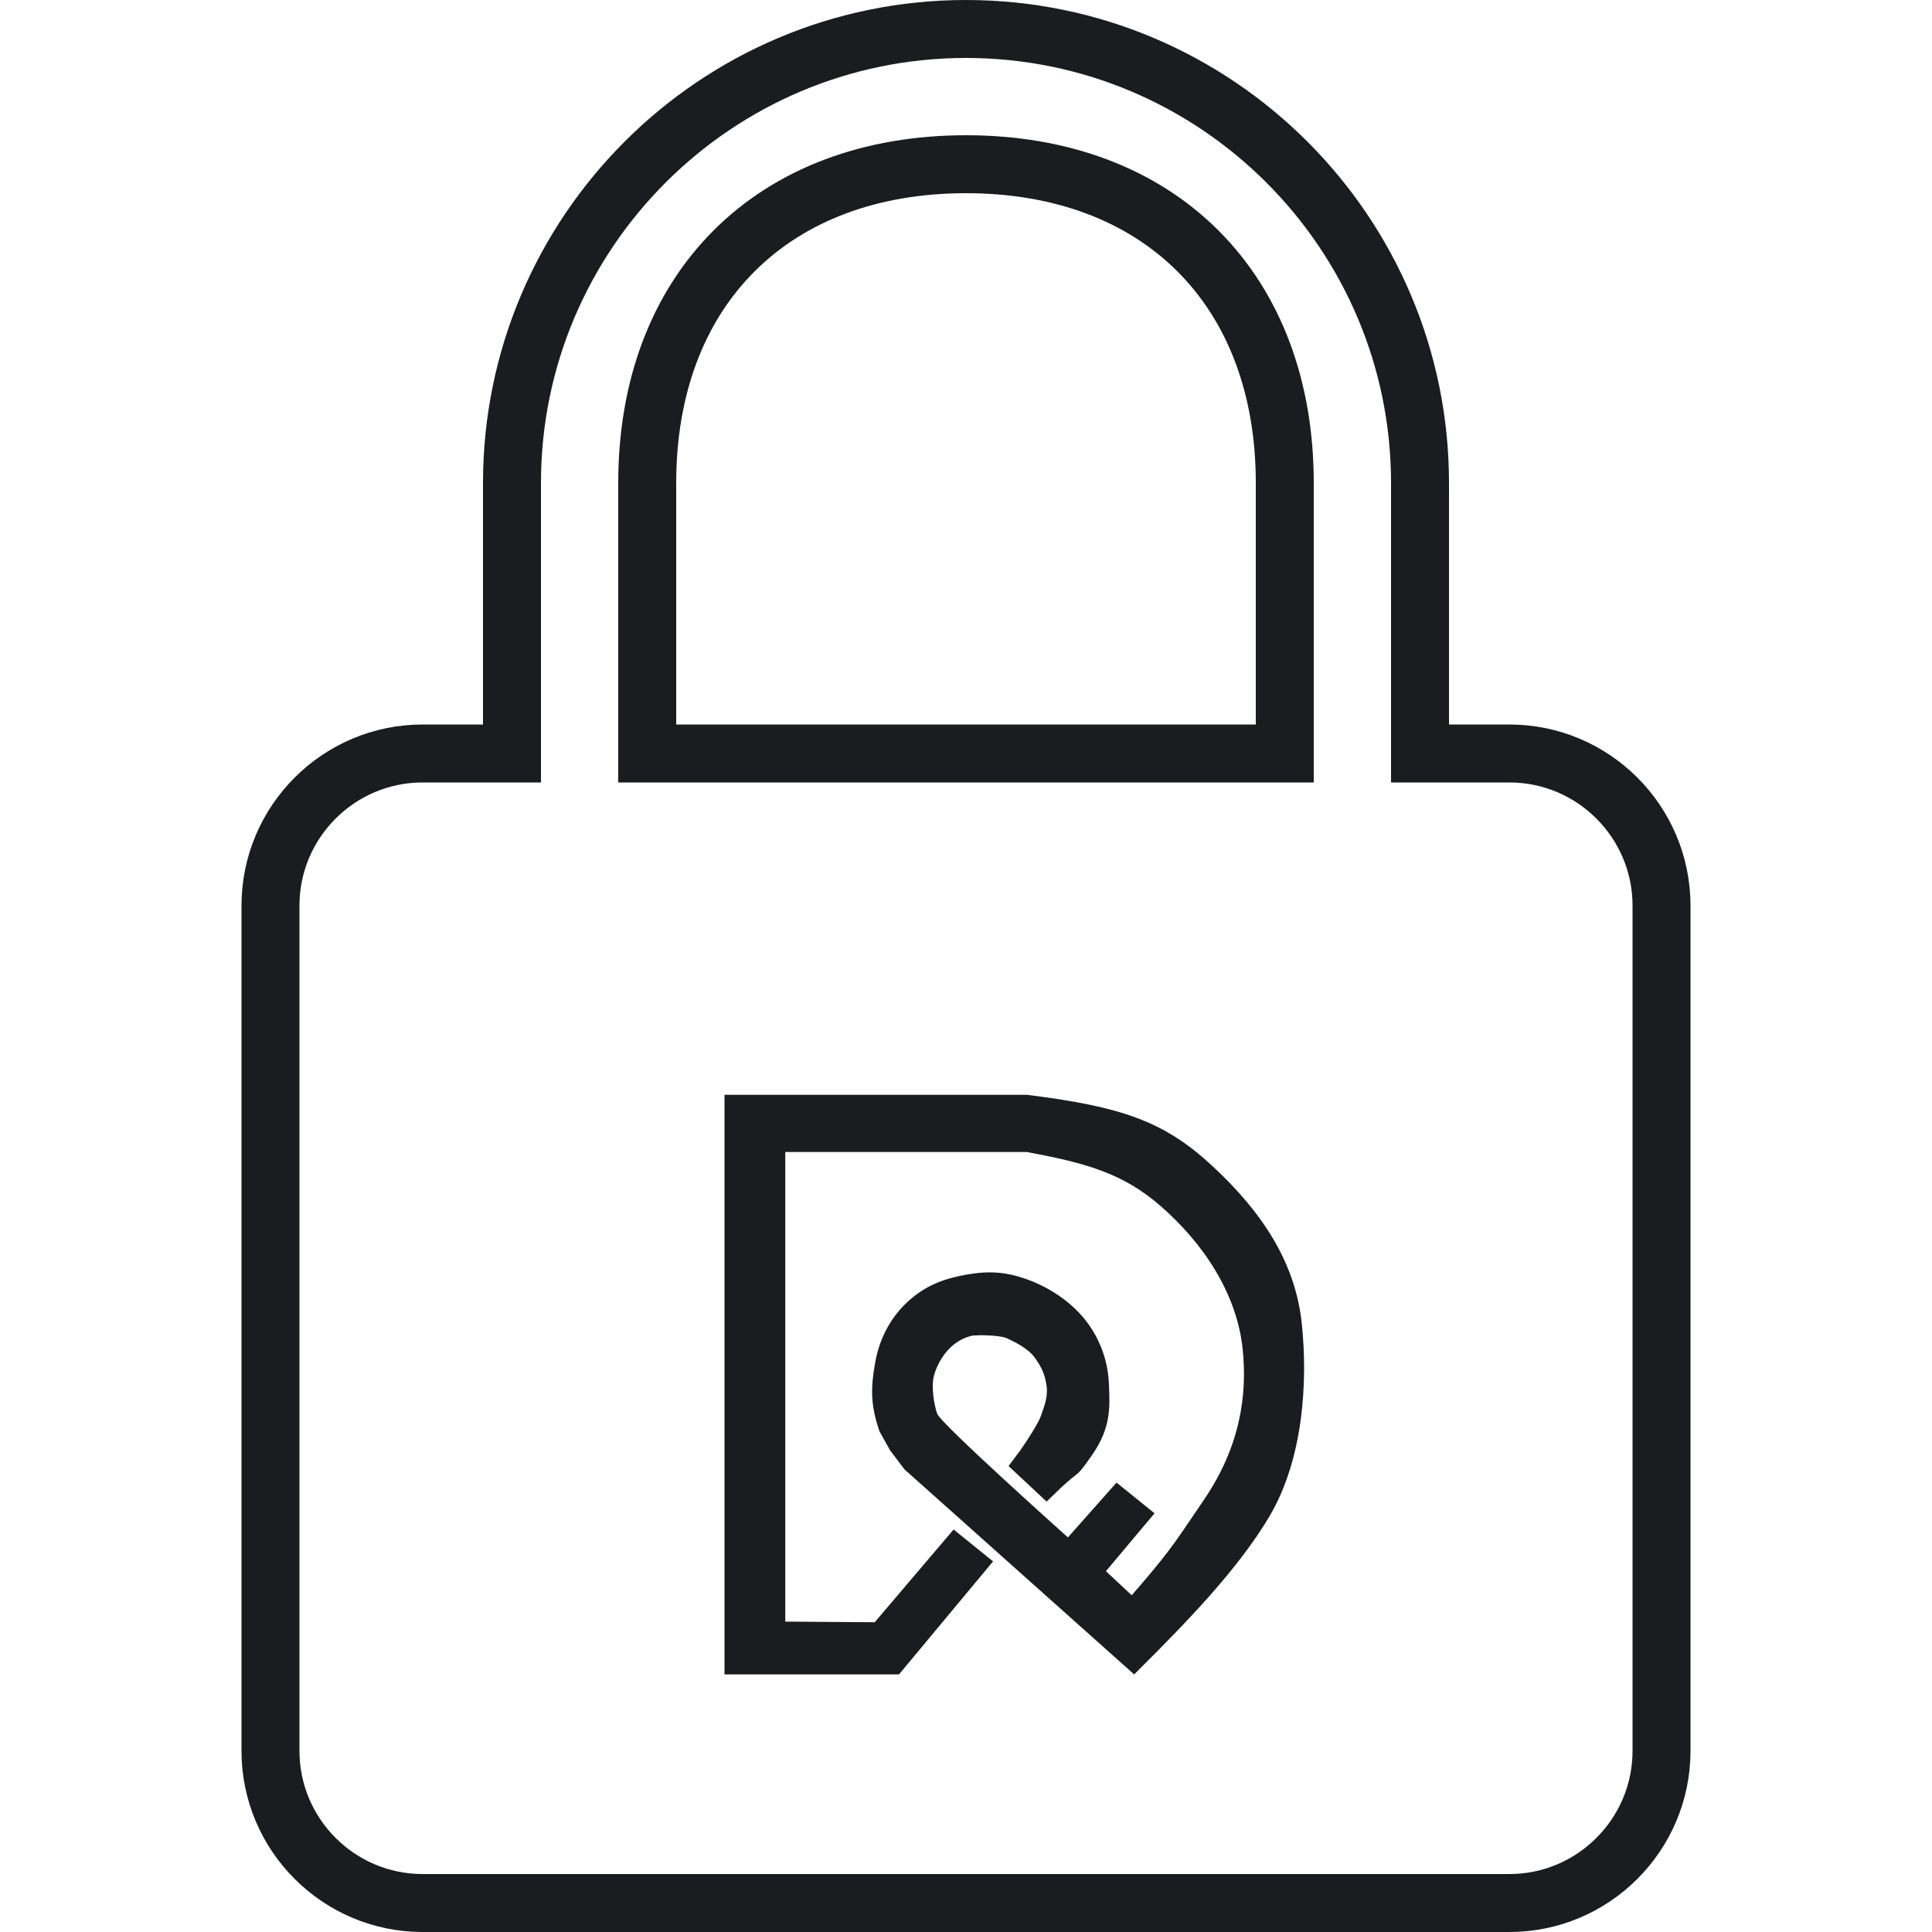
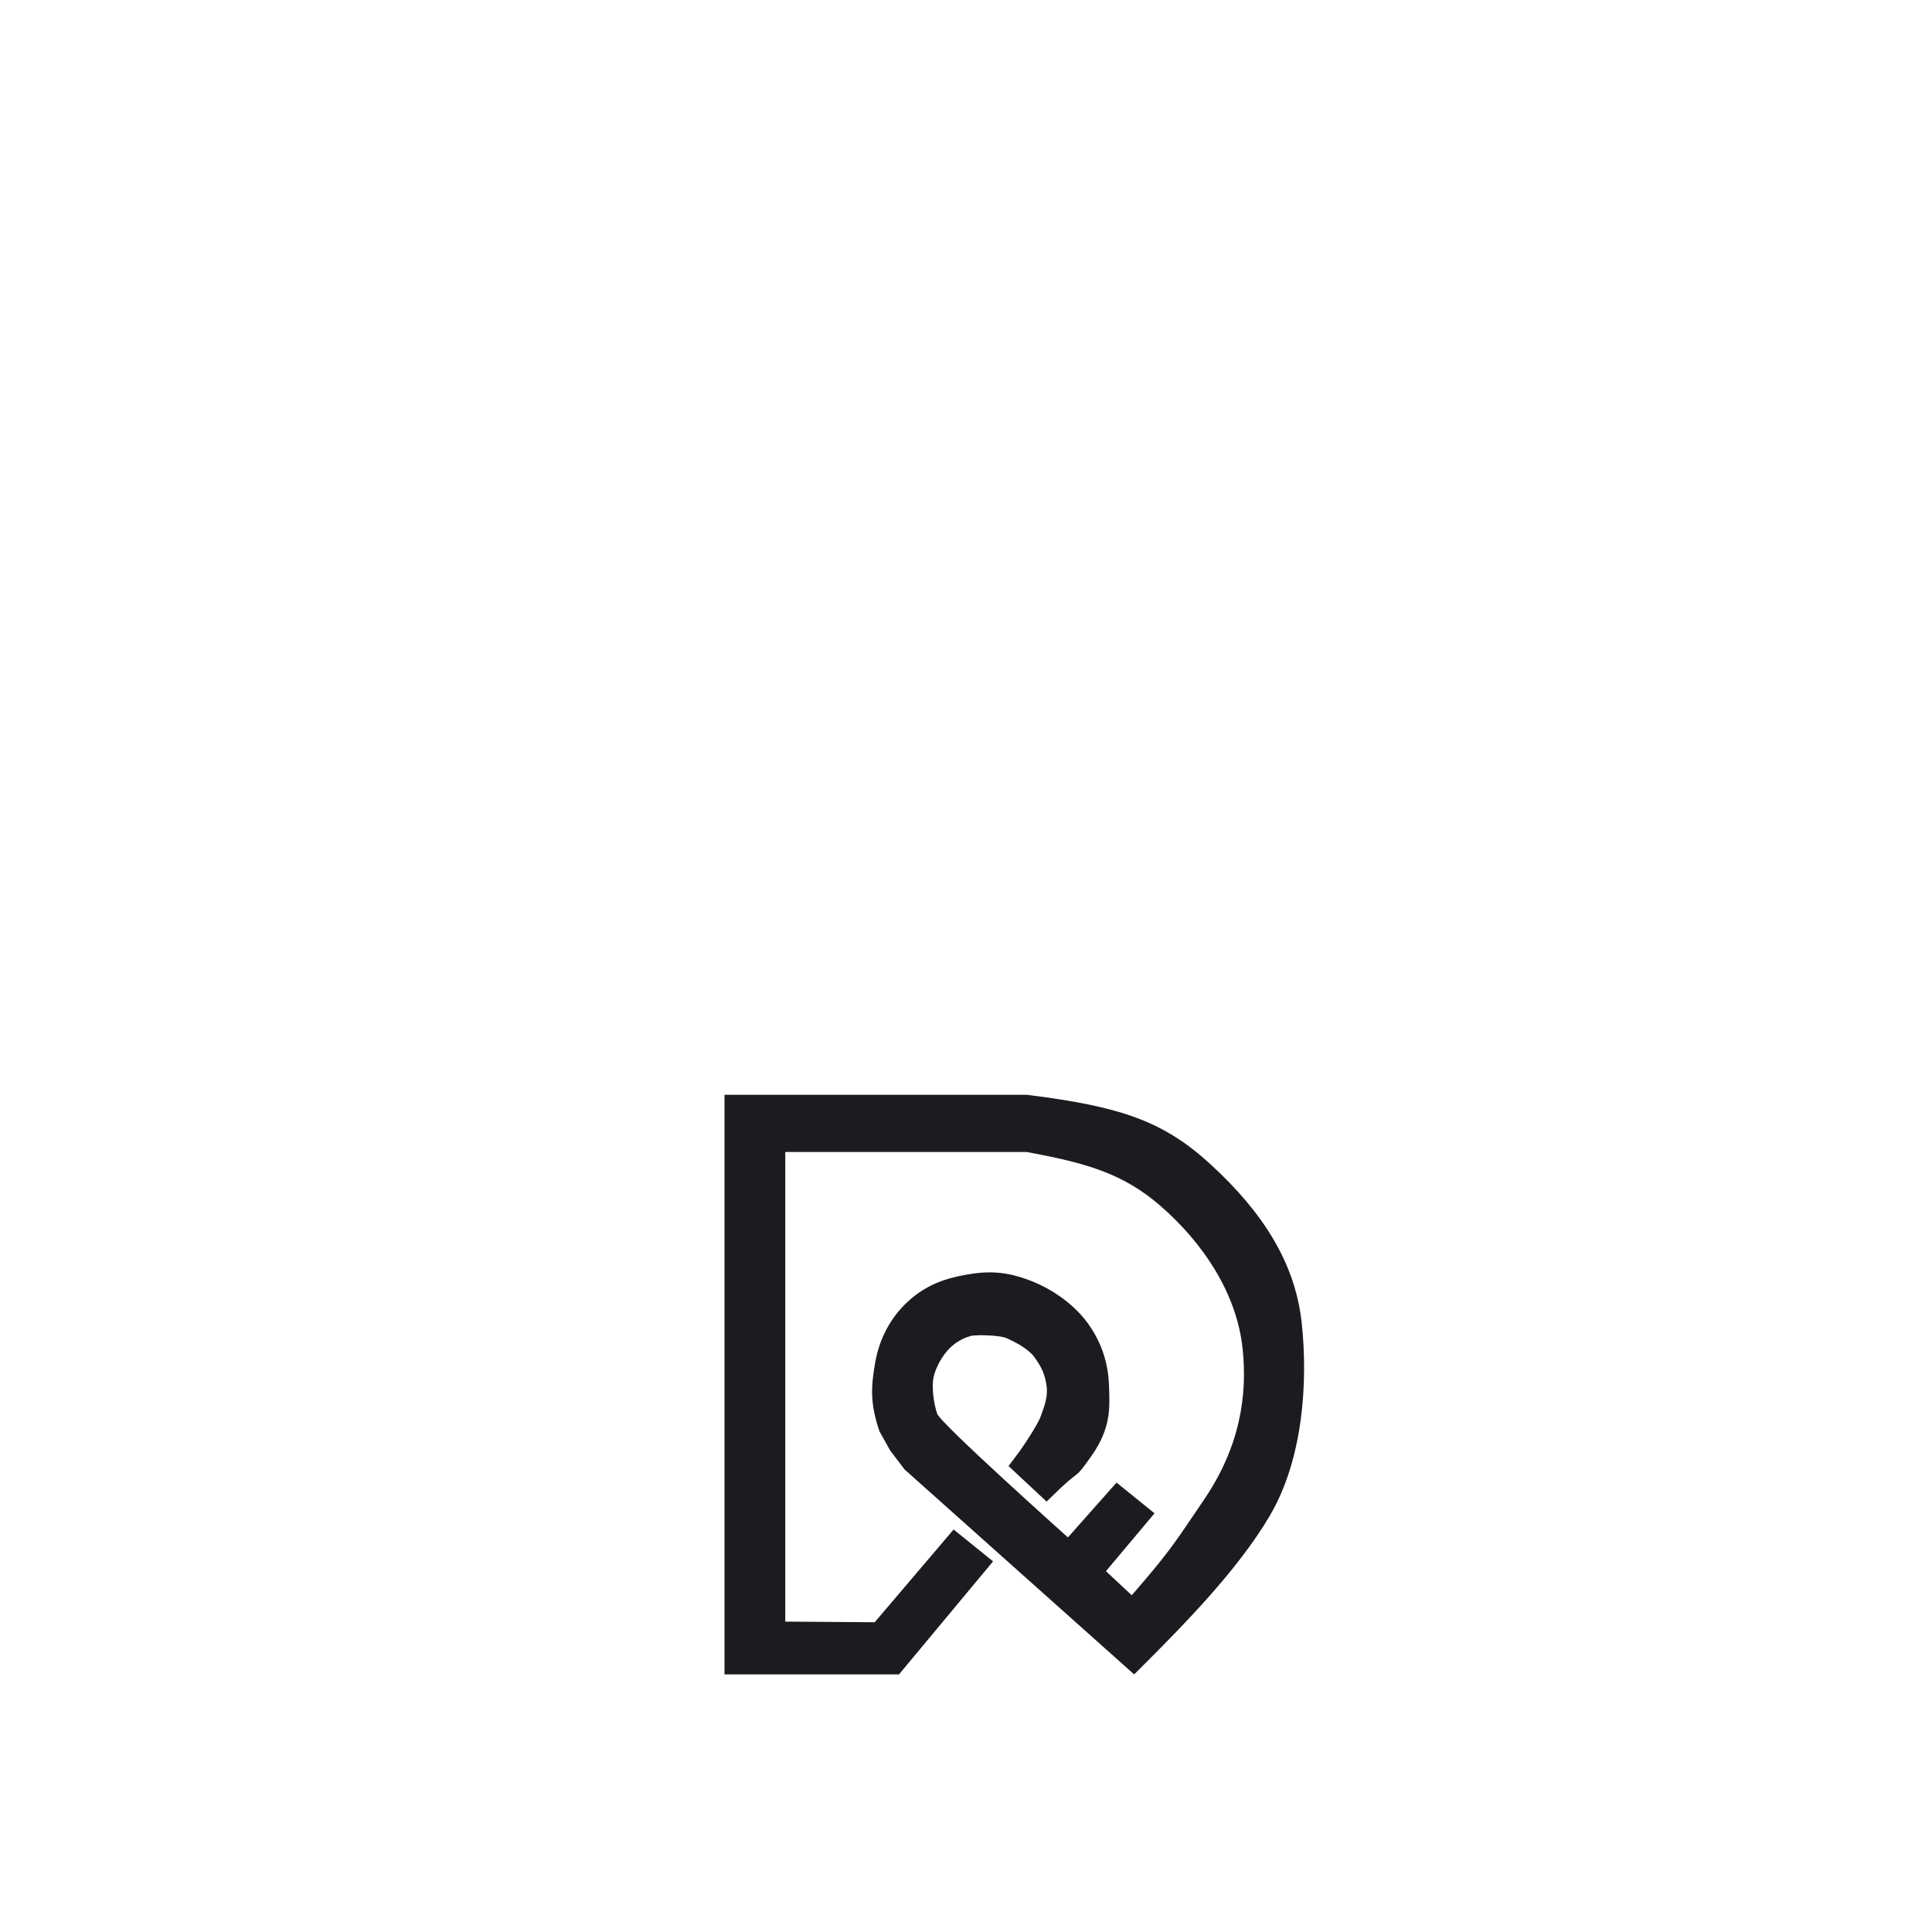
<svg xmlns="http://www.w3.org/2000/svg" width="100" height="100" viewBox="0 0 100 100" fill="none">
-   <path d="M73.5 37.5V39H75H78.125C82.464 39 86 42.533 86 46.875V90.625C86 94.967 82.464 98.5 78.125 98.5H21.875C17.536 98.5 14 94.967 14 90.625V46.875C14 42.533 17.536 39 21.875 39H25H26.5V37.5V25C26.5 12.041 37.041 1.5 50 1.5C62.959 1.5 73.5 12.041 73.5 25V37.5ZM65 39H66.5V37.5V25C66.5 20.084 64.94 15.925 62.008 12.992C59.075 10.06 54.916 8.5 50 8.5C45.084 8.5 40.925 10.06 37.992 12.992C35.06 15.925 33.5 20.084 33.5 25V37.5V39H35H65Z" stroke="#1A1C20" stroke-width="3" />
  <path d="M50.473 69.107C50.432 68.608 50.432 68.608 50.431 68.608L50.431 68.608L50.43 68.609L50.428 68.609L50.423 68.609L50.41 68.61C50.401 68.612 50.388 68.613 50.373 68.615C50.343 68.619 50.303 68.626 50.254 68.635C50.156 68.655 50.024 68.689 49.869 68.746C49.56 68.86 49.16 69.069 48.784 69.448C48.379 69.857 48.012 70.479 47.853 71.093C47.764 71.442 47.768 71.873 47.807 72.255C47.848 72.645 47.932 73.044 48.04 73.347C48.068 73.424 48.109 73.488 48.133 73.523C48.162 73.566 48.196 73.609 48.23 73.651C48.299 73.736 48.388 73.835 48.49 73.943C48.695 74.162 48.974 74.44 49.297 74.754C49.944 75.382 50.788 76.169 51.623 76.938C52.459 77.707 53.288 78.459 53.909 79.02C54.219 79.3 54.477 79.532 54.658 79.694L54.867 79.882L54.923 79.932L54.937 79.944L54.941 79.948L54.941 79.948L54.942 79.949C54.942 79.949 54.942 79.949 55.275 79.576L54.942 79.949L55.316 80.283L55.649 79.908L57.849 77.428L59.048 78.397L56.861 81.002L56.556 81.365L56.902 81.689L58.237 82.936L58.616 83.29L58.956 82.898C60.782 80.797 61.145 80.257 62.418 78.371C62.527 78.208 62.644 78.036 62.768 77.852C64.65 75.066 65.087 72.294 64.814 69.747C64.485 66.672 62.614 63.971 60.401 62.046C58.376 60.285 56.391 59.719 53.242 59.137L53.197 59.128H53.151H40.646H40.146V59.628V83.934V84.43L40.642 84.434L45.271 84.467L45.505 84.468L45.656 84.291L49.424 79.862L50.692 80.887L46.297 86.167H38V57.167H53.12C55.532 57.467 57.246 57.803 58.649 58.326C60.045 58.846 61.151 59.559 62.33 60.642C65.029 63.12 66.569 65.637 66.88 68.535C67.203 71.547 66.941 75.399 65.292 78.203C63.684 80.937 60.925 83.745 58.685 85.98L47.187 75.716L46.492 74.798L45.981 73.884C45.762 73.23 45.665 72.721 45.644 72.237C45.623 71.739 45.68 71.245 45.791 70.614C45.998 69.431 46.559 68.434 47.352 67.717C48.143 67.003 48.97 66.669 50.093 66.47C51.199 66.274 52.038 66.311 53.211 66.774C54.254 67.185 55.267 67.915 55.893 68.776C56.525 69.646 56.859 70.624 56.899 71.683C56.901 71.725 56.902 71.767 56.904 71.809C56.925 72.349 56.943 72.813 56.859 73.306C56.771 73.822 56.567 74.383 56.096 75.055C55.58 75.79 55.526 75.834 55.381 75.95C55.359 75.967 55.335 75.986 55.309 76.006C55.117 76.157 54.817 76.392 54.164 77.03L52.876 75.827C53.082 75.559 53.318 75.222 53.529 74.902C53.707 74.631 53.88 74.356 54.019 74.116C54.151 73.89 54.275 73.659 54.332 73.494C54.349 73.443 54.369 73.388 54.391 73.33C54.538 72.927 54.755 72.333 54.669 71.692C54.578 71.012 54.383 70.554 53.947 69.954C53.729 69.654 53.408 69.415 53.125 69.237C52.833 69.055 52.538 68.912 52.338 68.819C52.167 68.739 51.951 68.698 51.772 68.673C51.578 68.646 51.368 68.631 51.178 68.621C50.987 68.612 50.81 68.608 50.681 68.607C50.616 68.606 50.563 68.606 50.526 68.606L50.482 68.606L50.47 68.607L50.467 68.607L50.466 68.607L50.465 68.607L50.465 68.607L50.473 69.107ZM50.473 69.107L50.432 68.608L50.449 68.607L50.465 68.607L50.473 69.107Z" fill="#1A1C20" stroke="#1A1C20" />
</svg>